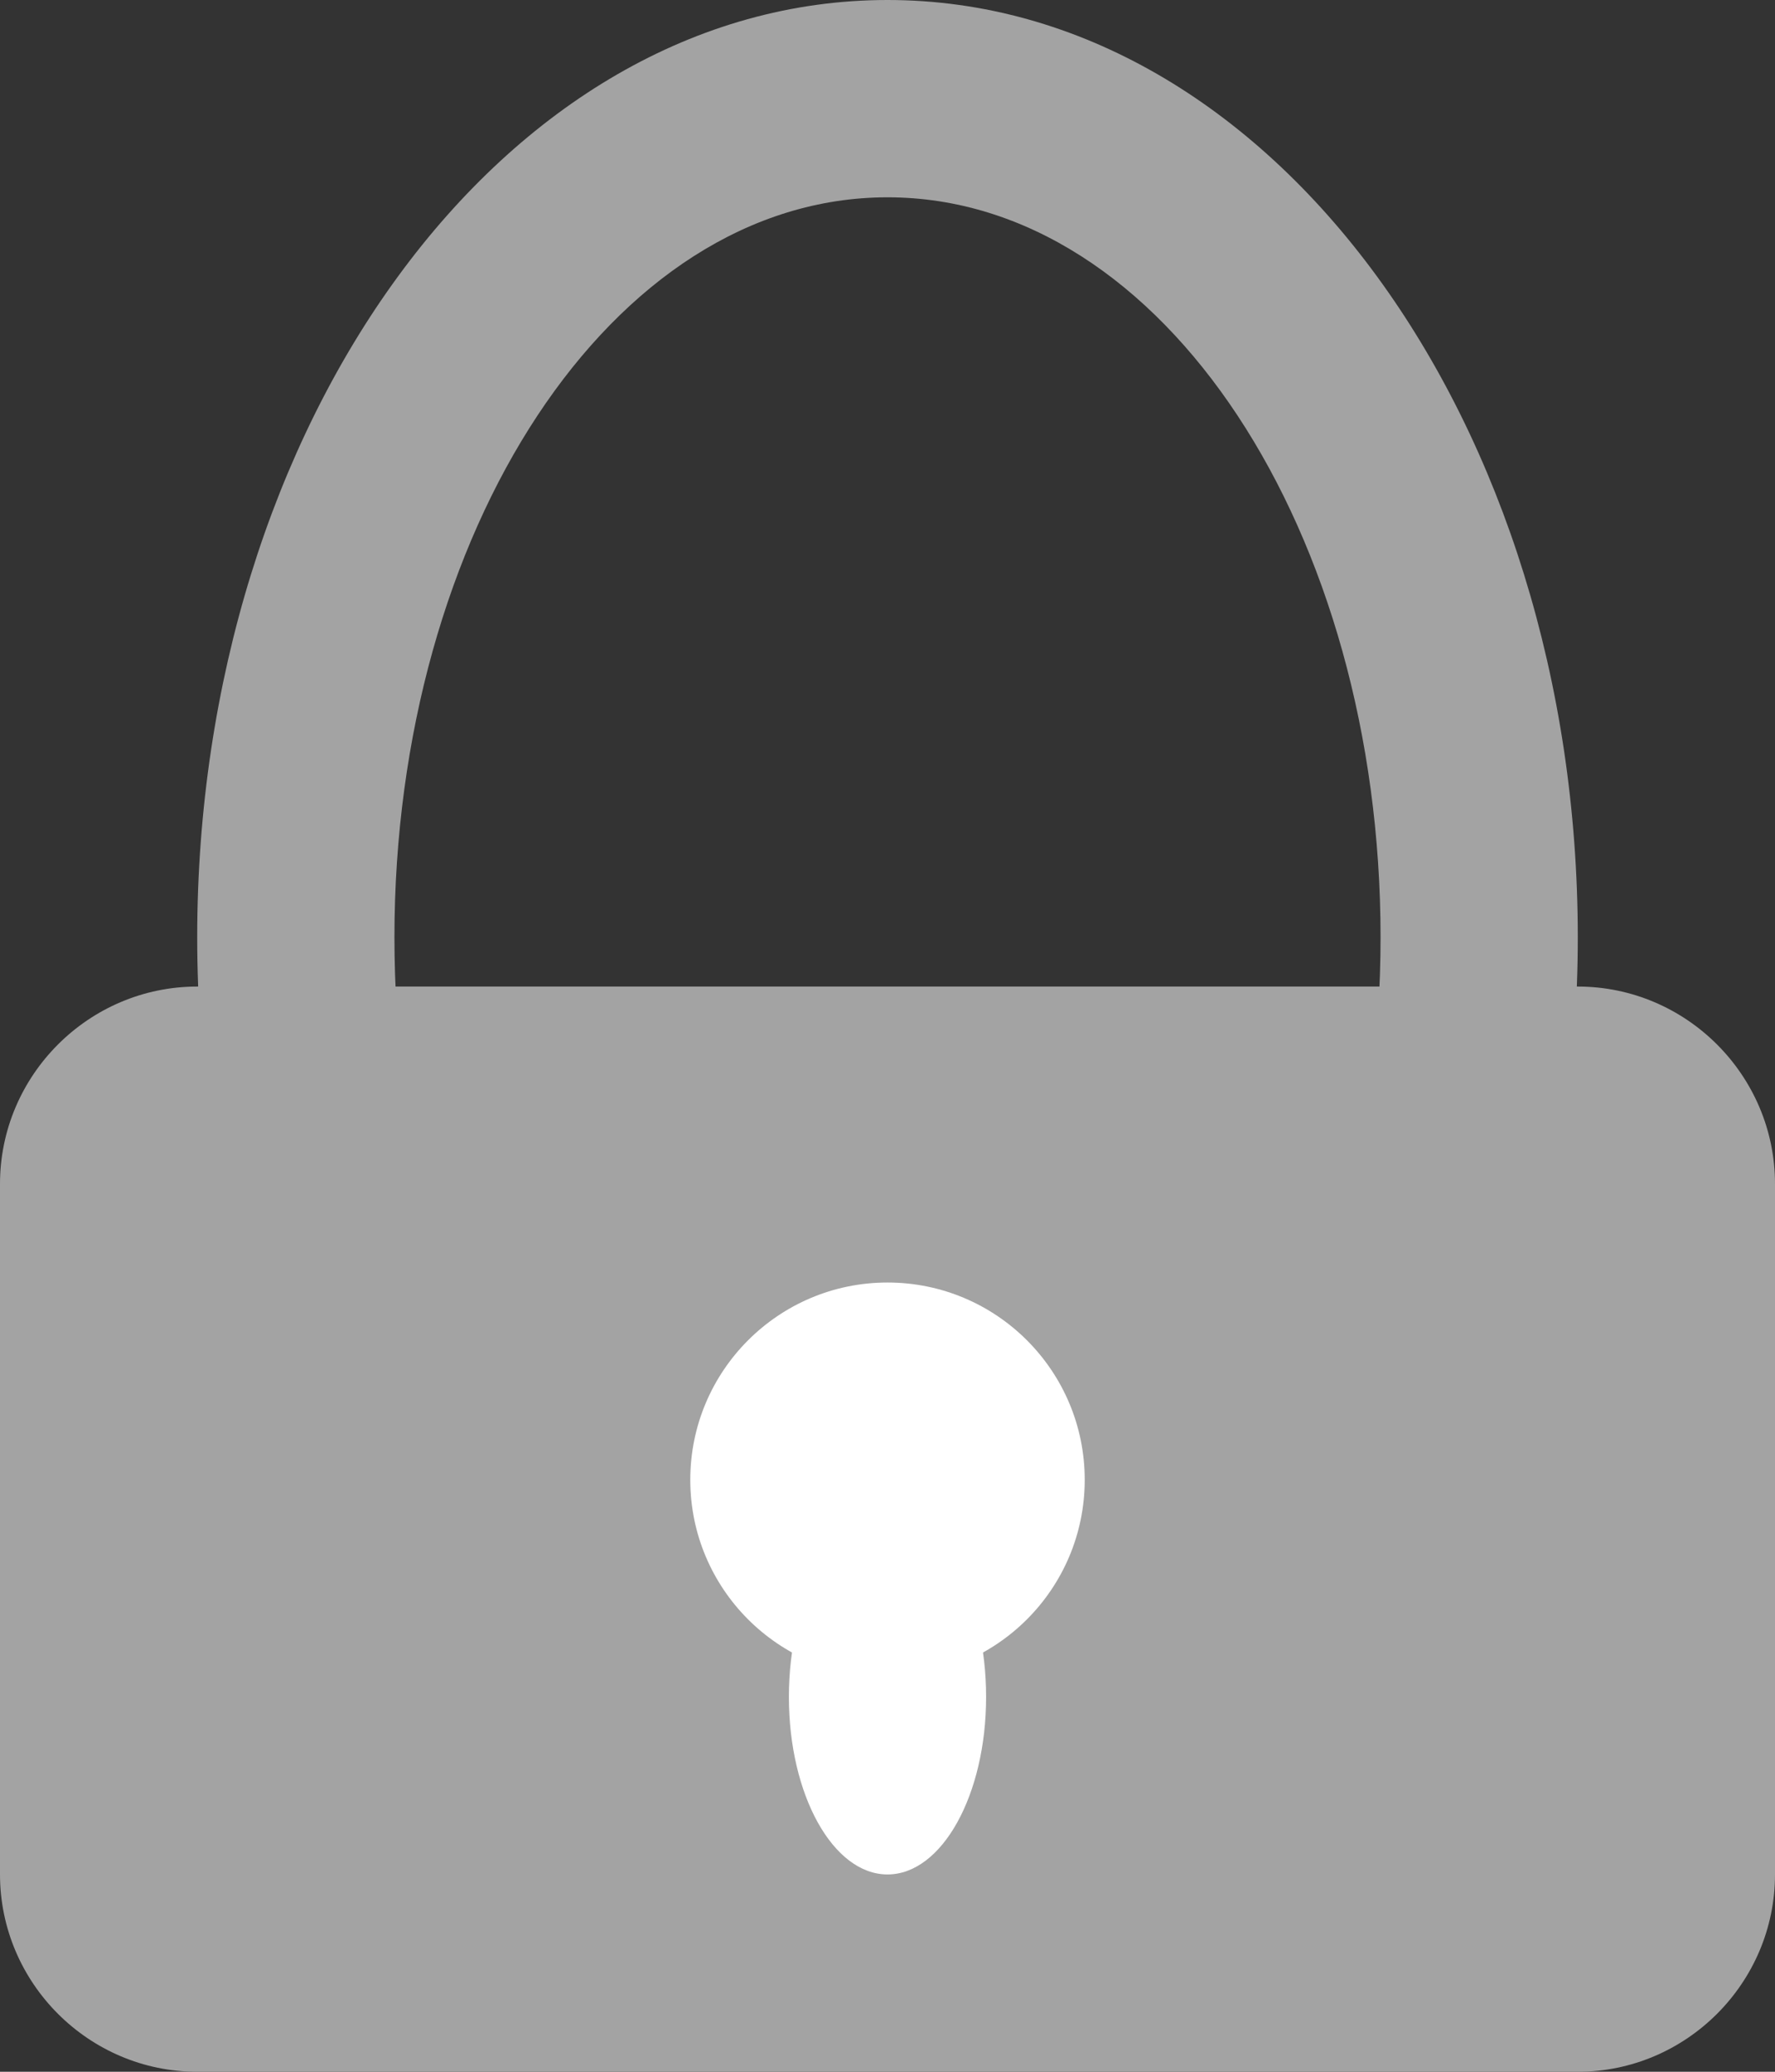
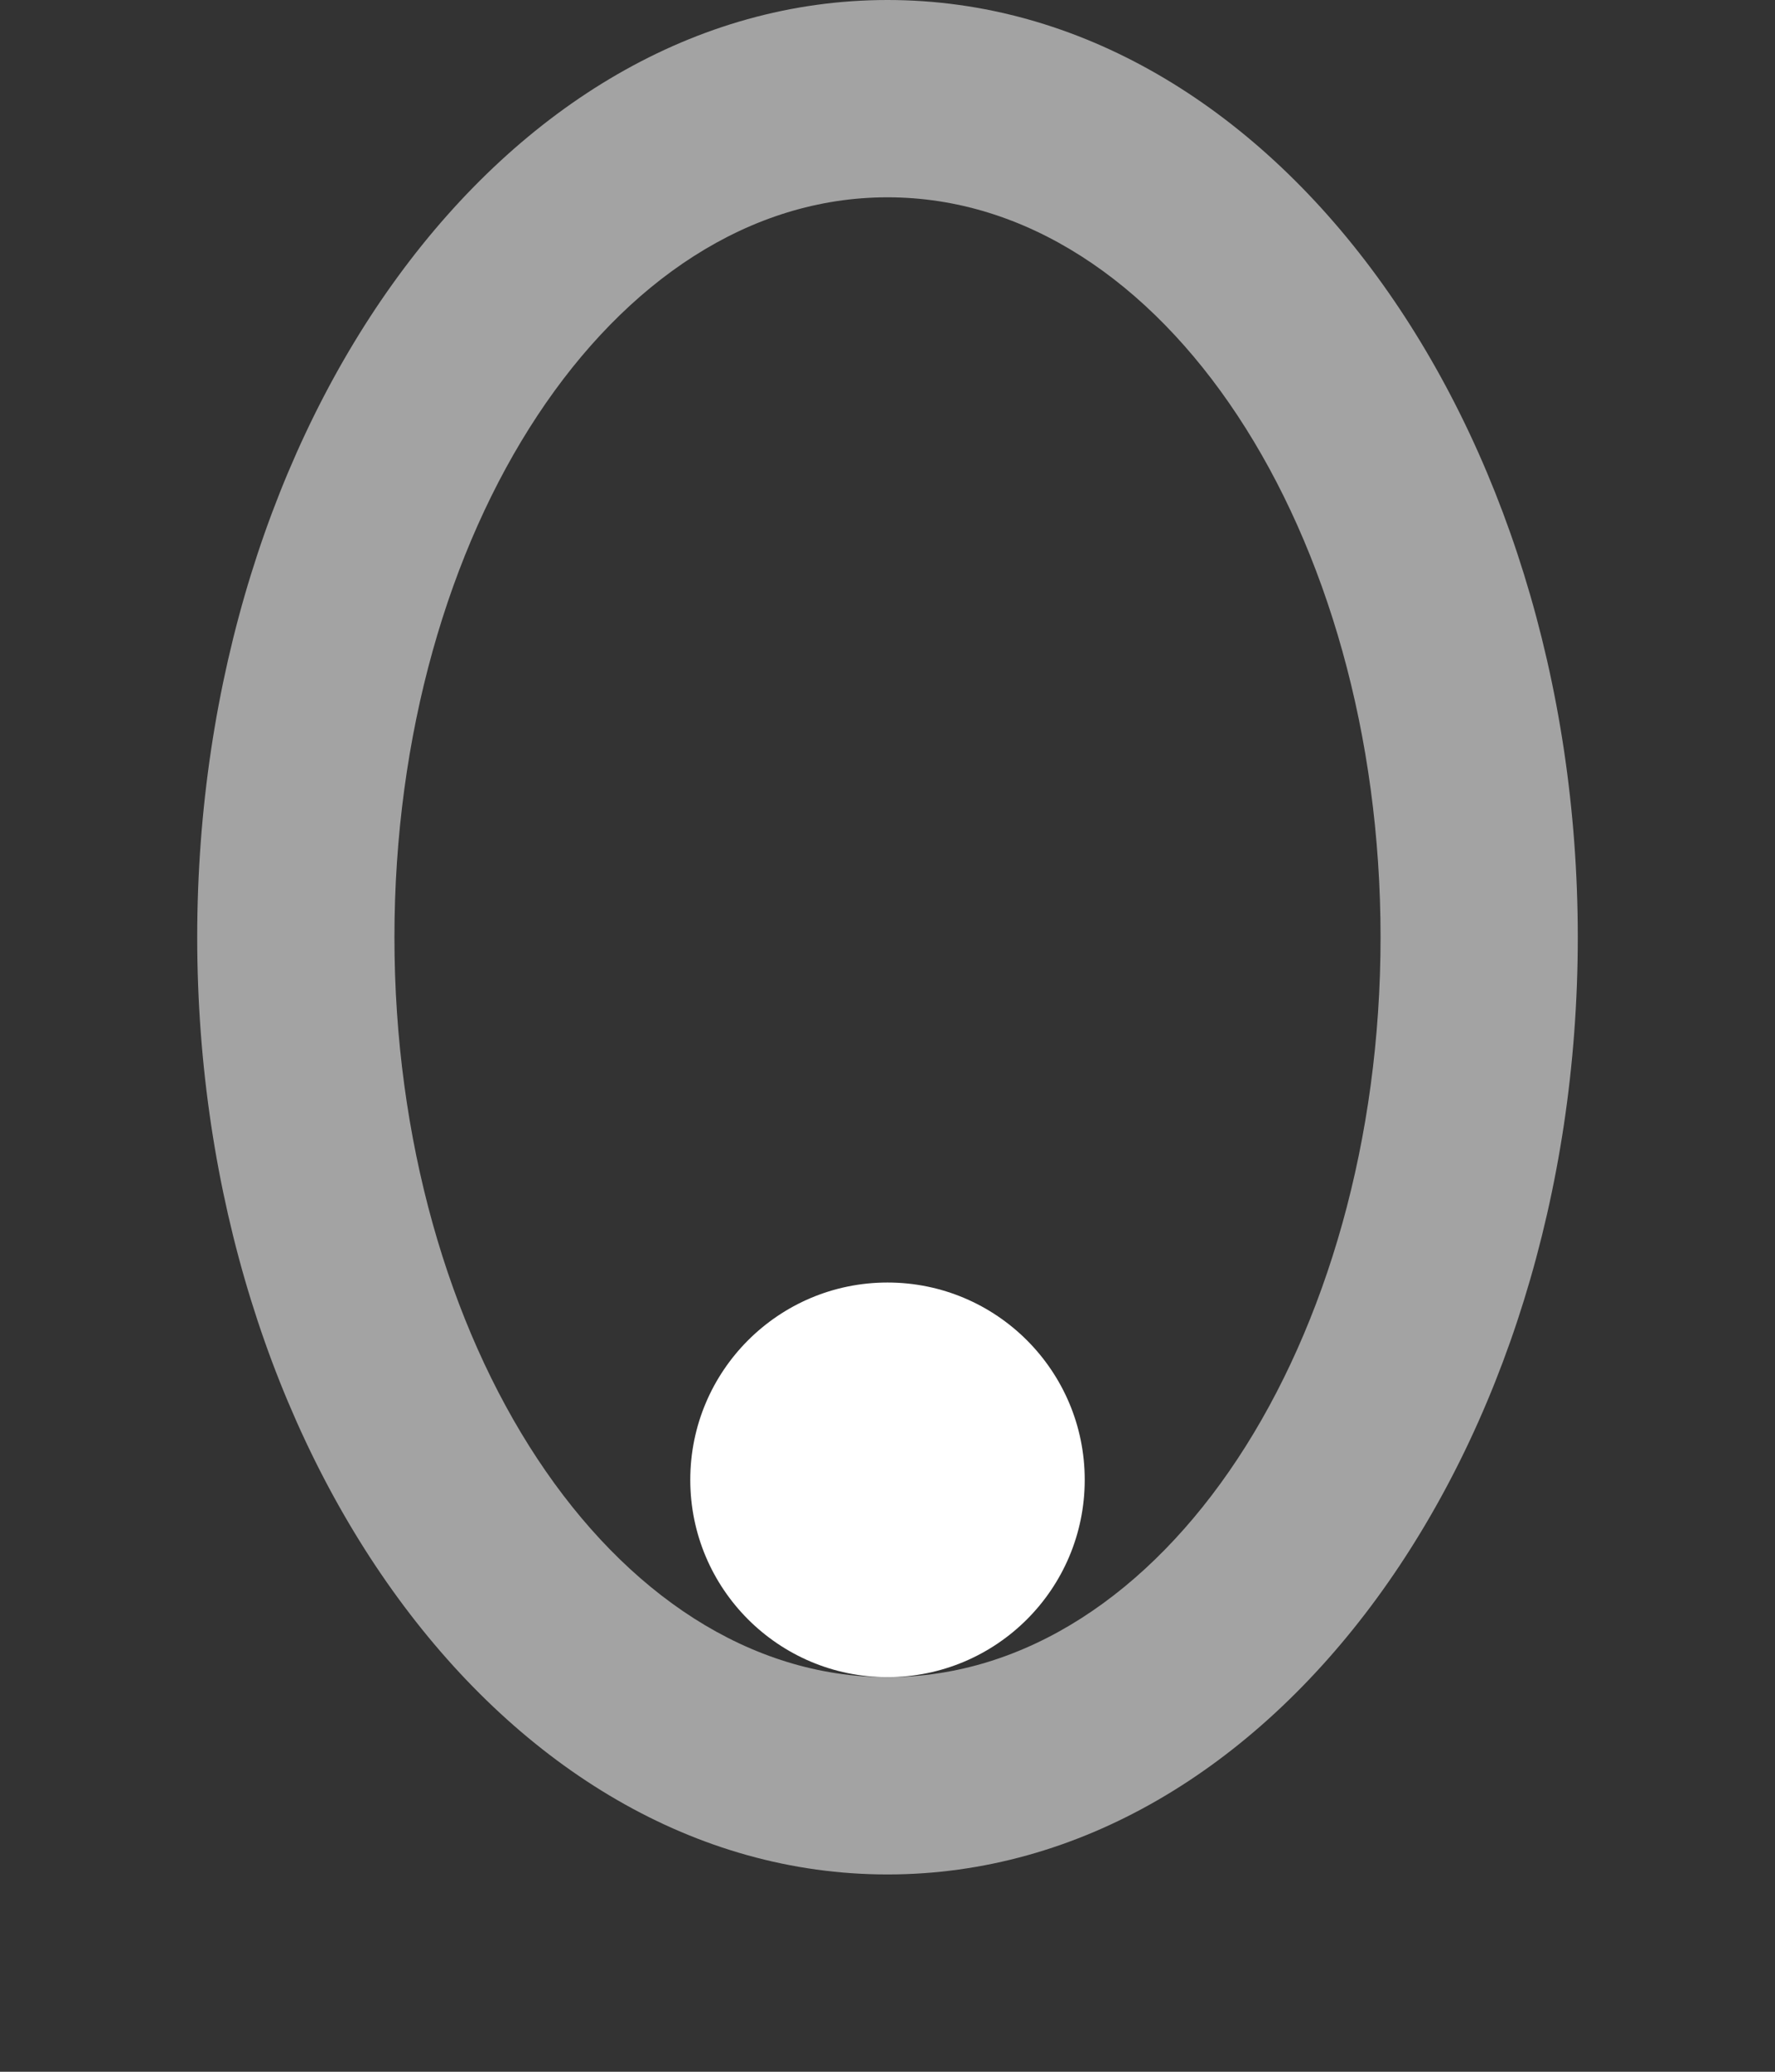
<svg xmlns="http://www.w3.org/2000/svg" version="1.1" id="Ebene_1" x="0px" y="0px" viewBox="-288 410.9 18 21" style="enable-background:new -288 410.9 18 21;" xml:space="preserve">
  <rect x="-288" y="410.9" width="18" height="21" fill="#333333" stroke="none" />
  <style type="text/css">
	.st0{fill:#A3A3A3;fill-opacity:0;}
	.st1{fill:#A3A3A3;}
	.st2{fill:#FFFFFF;}
</style>
  <g>
    <g>
      <ellipse class="st0" cx="-279" cy="420.4" rx="6" ry="8.5" />
      <path class="st1" d="M-279,429.9c-3.9,0-7-4.3-7-9.5c0-5.2,3.1-9.5,7-9.5c3.9,0,7,4.3,7,9.5C-272,425.6-275.1,429.9-279,429.9z     M-279,412.9c-2.8,0-5,3.4-5,7.5c0,4.1,2.2,7.5,5,7.5s5-3.4,5-7.5C-274,416.3-276.2,412.9-279,412.9z" />
    </g>
-     <path class="st1" d="M-286,420.9h14c1.1,0,2,0.9,2,2v7c0,1.1-0.9,2-2,2h-14c-1.1,0-2-0.9-2-2v-7C-288,421.8-287.1,420.9-286,420.9z   " />
    <circle class="st2" cx="-279" cy="425.9" r="2" />
-     <ellipse class="st2" cx="-279" cy="428.1" rx="1" ry="1.8" />
  </g>
</svg>